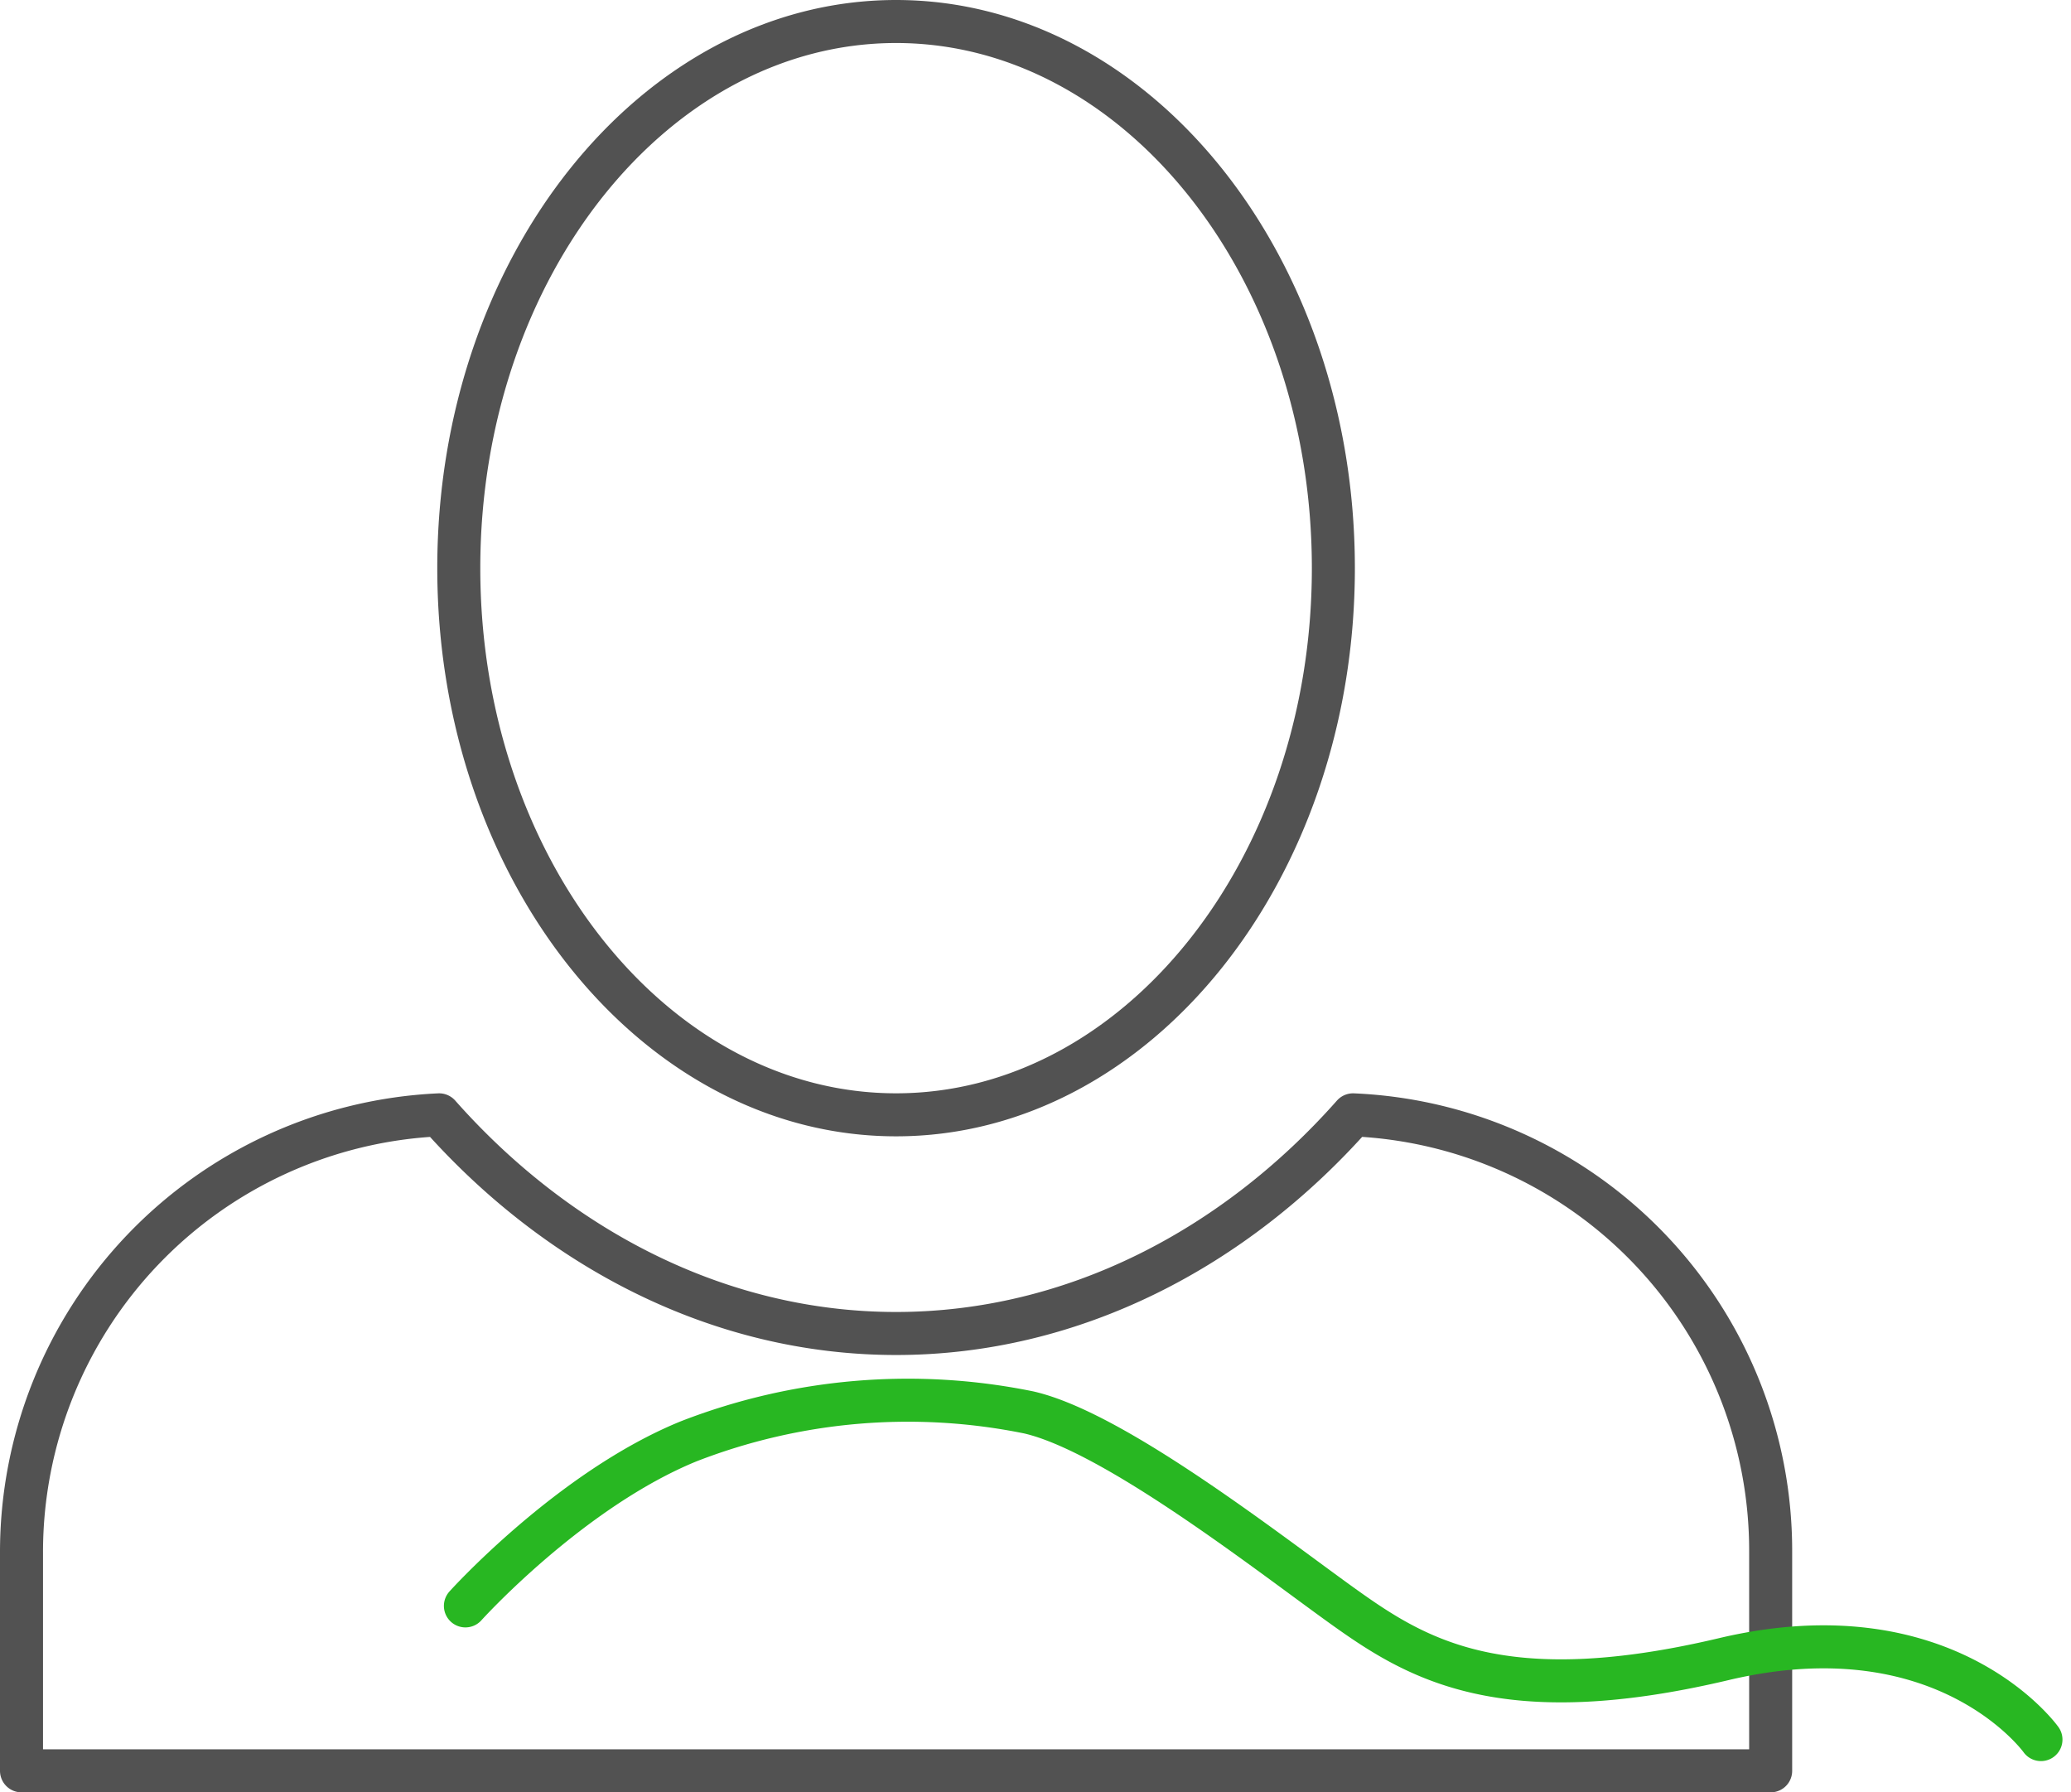
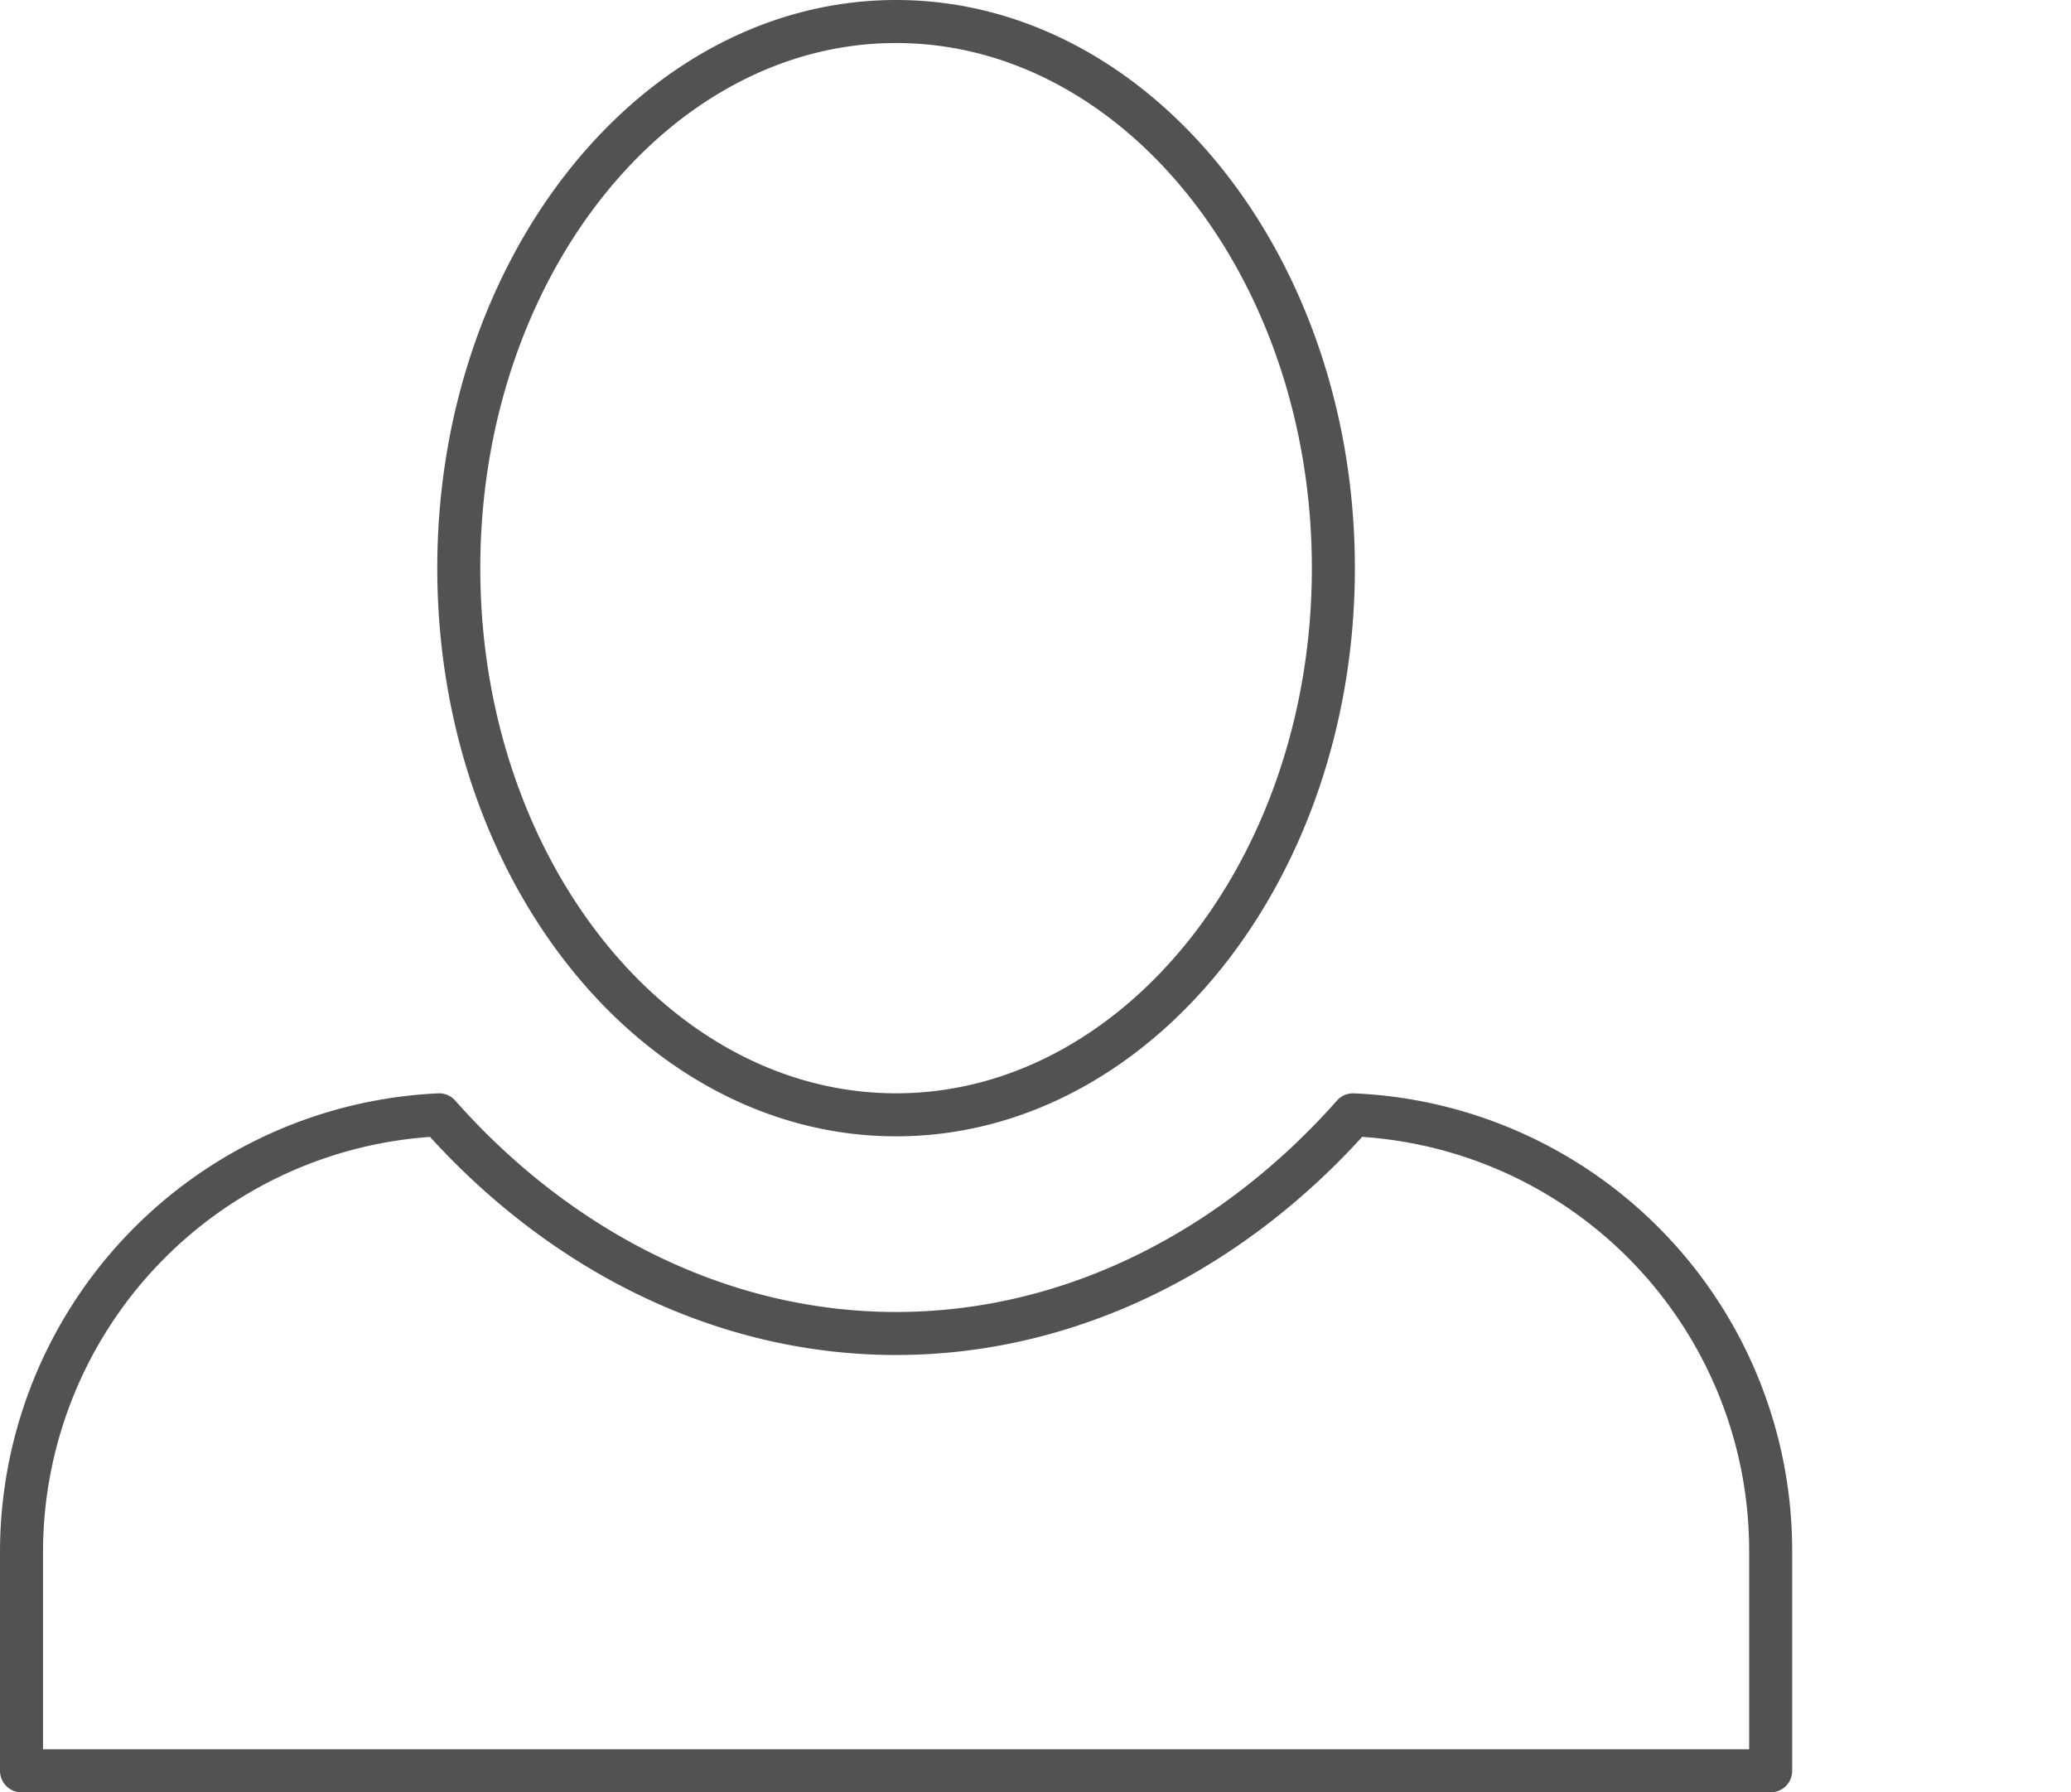
<svg xmlns="http://www.w3.org/2000/svg" width="96.29" height="83.326" viewBox="0 0 96.29 83.326">
  <g id="Raggruppa_131" data-name="Raggruppa 131" transform="translate(1 1)">
    <path id="Icon_open-person" data-name="Icon open-person" d="M40.663,0C29.481,0,20.331,11.386,20.331,25.414s9.149,25.414,20.331,25.414S60.994,39.443,60.994,25.414,51.845,0,40.663,0ZM19.417,50.829A20.352,20.352,0,0,0,0,71.16V81.326H81.326V71.16A20.281,20.281,0,0,0,61.909,50.829C56.42,57.03,48.9,60.994,40.663,60.994S24.906,57.03,19.417,50.829Z" transform="translate(0 0)" fill="none" stroke="#525252" stroke-linecap="round" stroke-linejoin="round" stroke-width="2" />
-     <path id="Tracciato_41" data-name="Tracciato 41" d="M-57.354,75.773s4.875-5.408,10.385-7.653a28.126,28.126,0,0,1,15.806-1.342c4,.917,11.171,6.549,14.59,9s7.383,4.918,17.723,2.471S15.9,81.988,15.9,81.988" transform="translate(77.993 -2.115)" fill="none" stroke="#28b722" stroke-linecap="round" stroke-linejoin="round" stroke-width="2" />
  </g>
</svg>